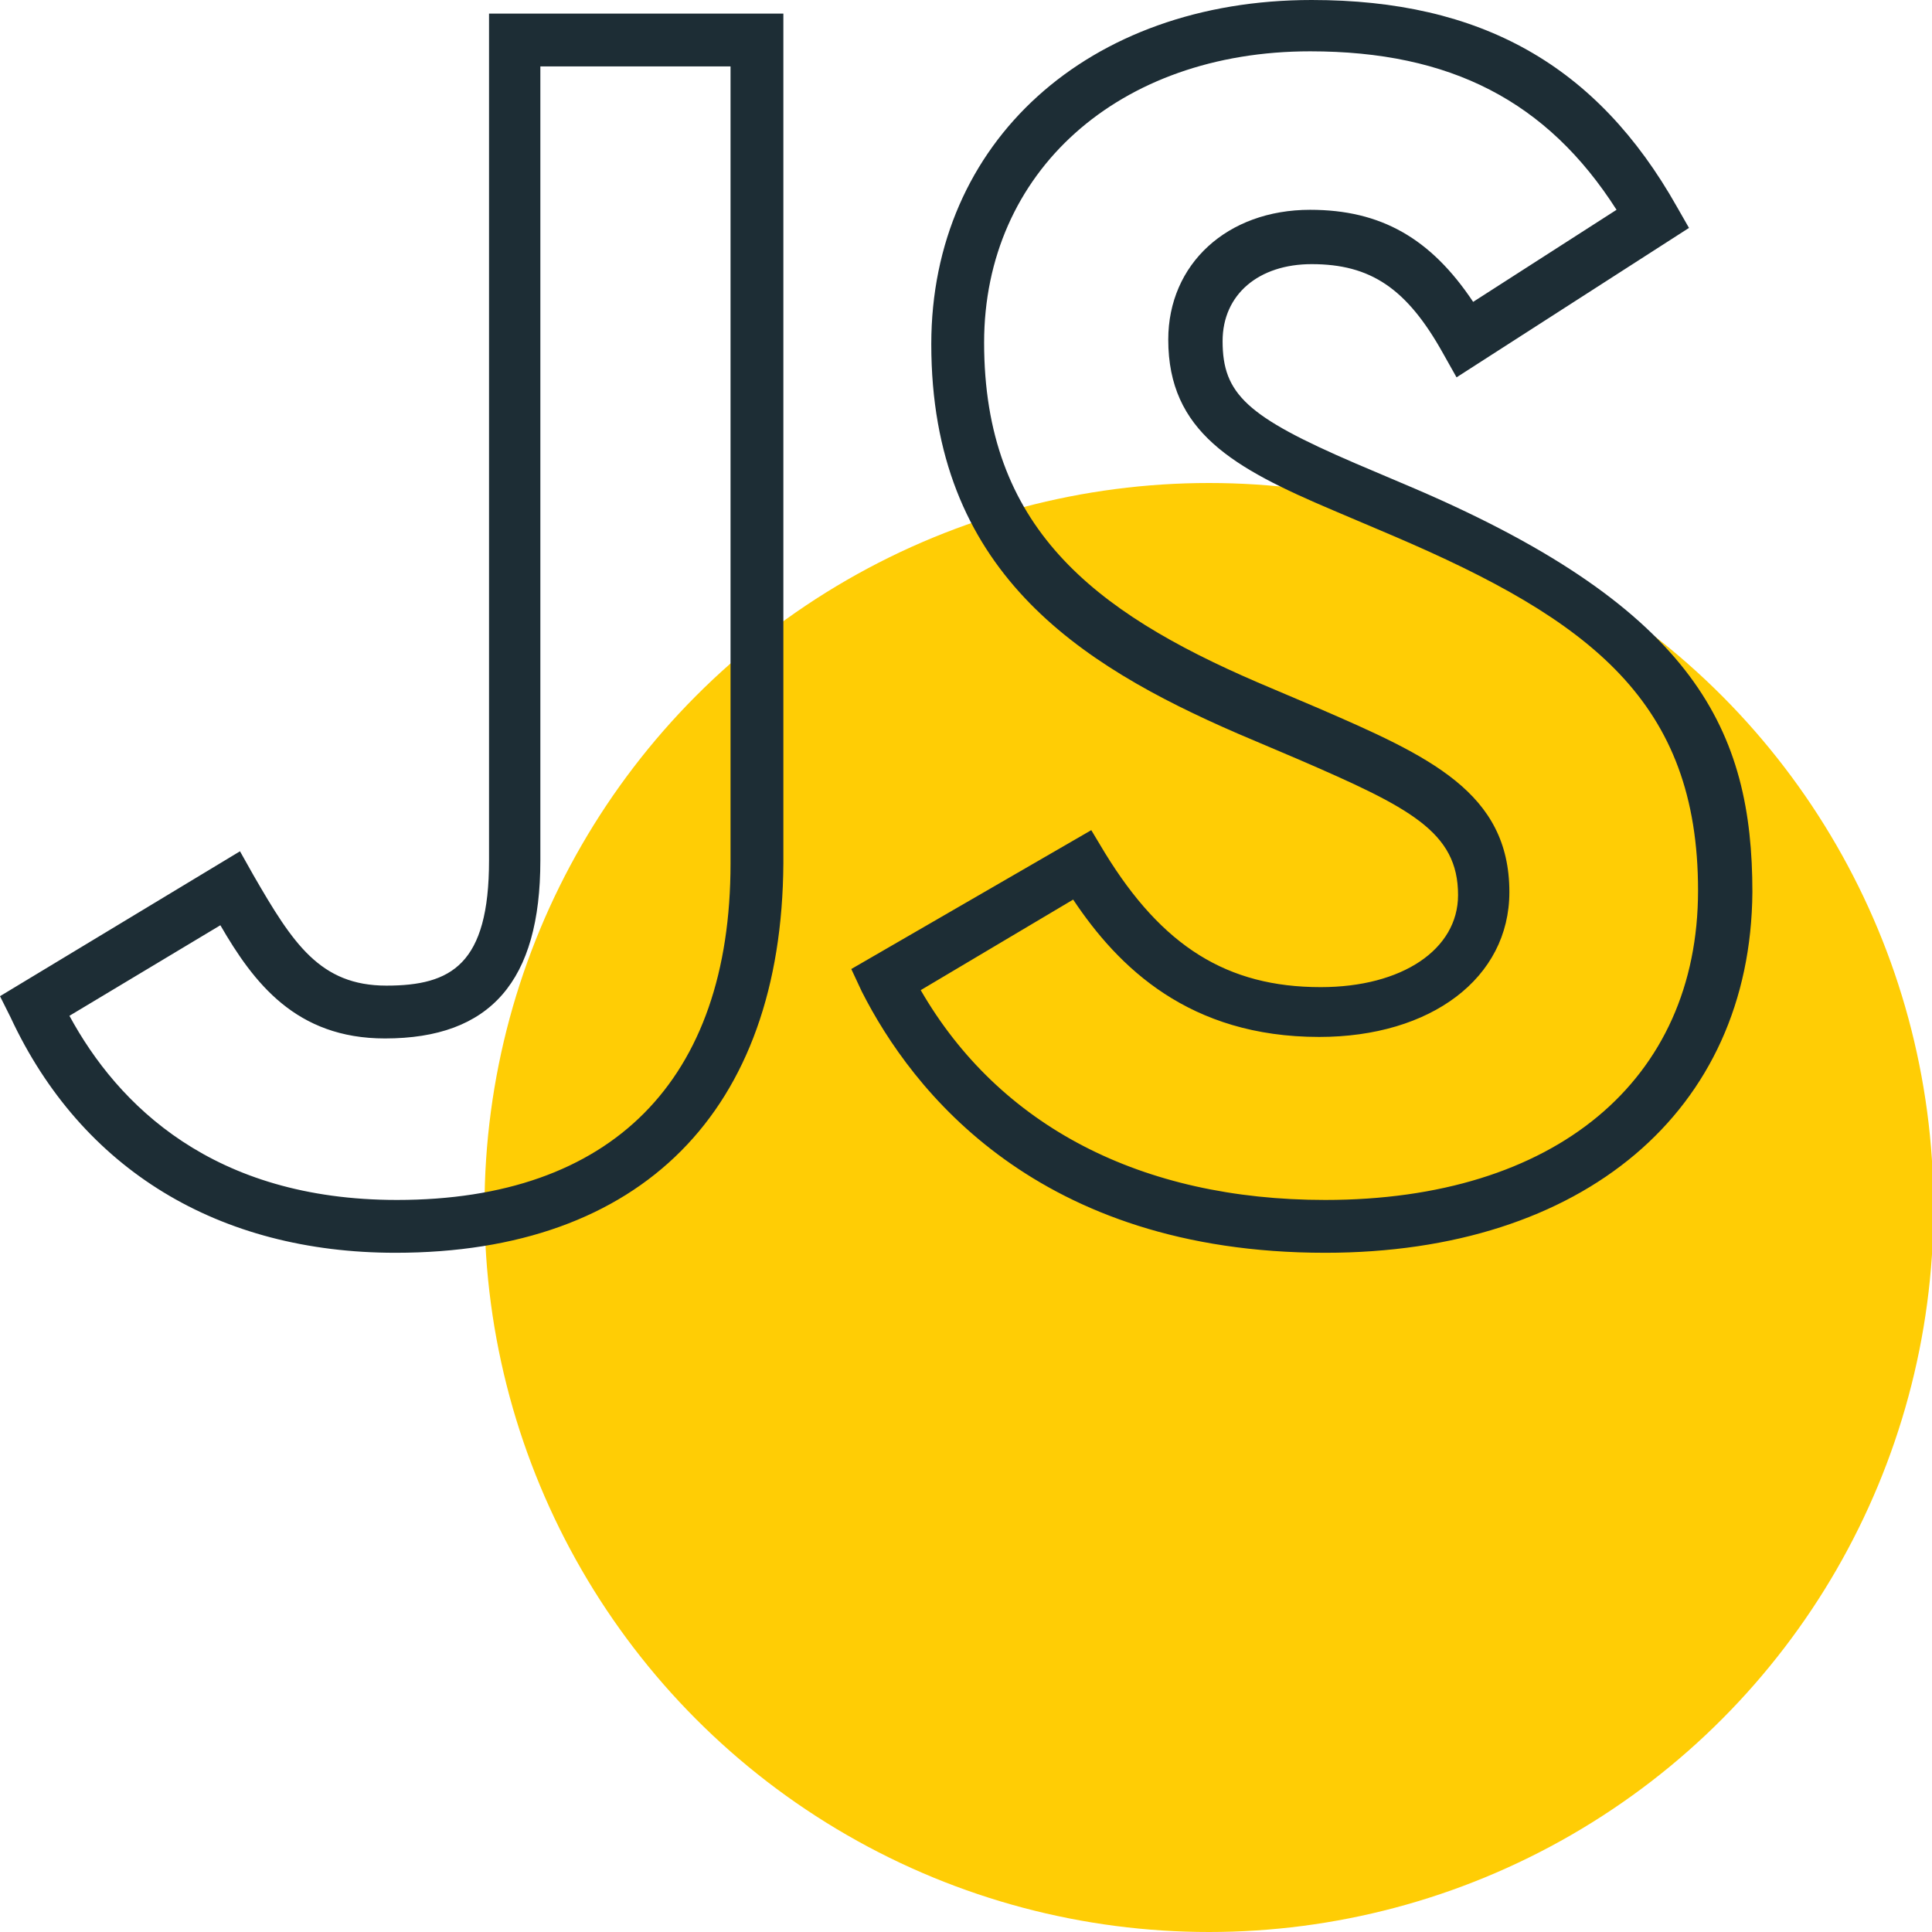
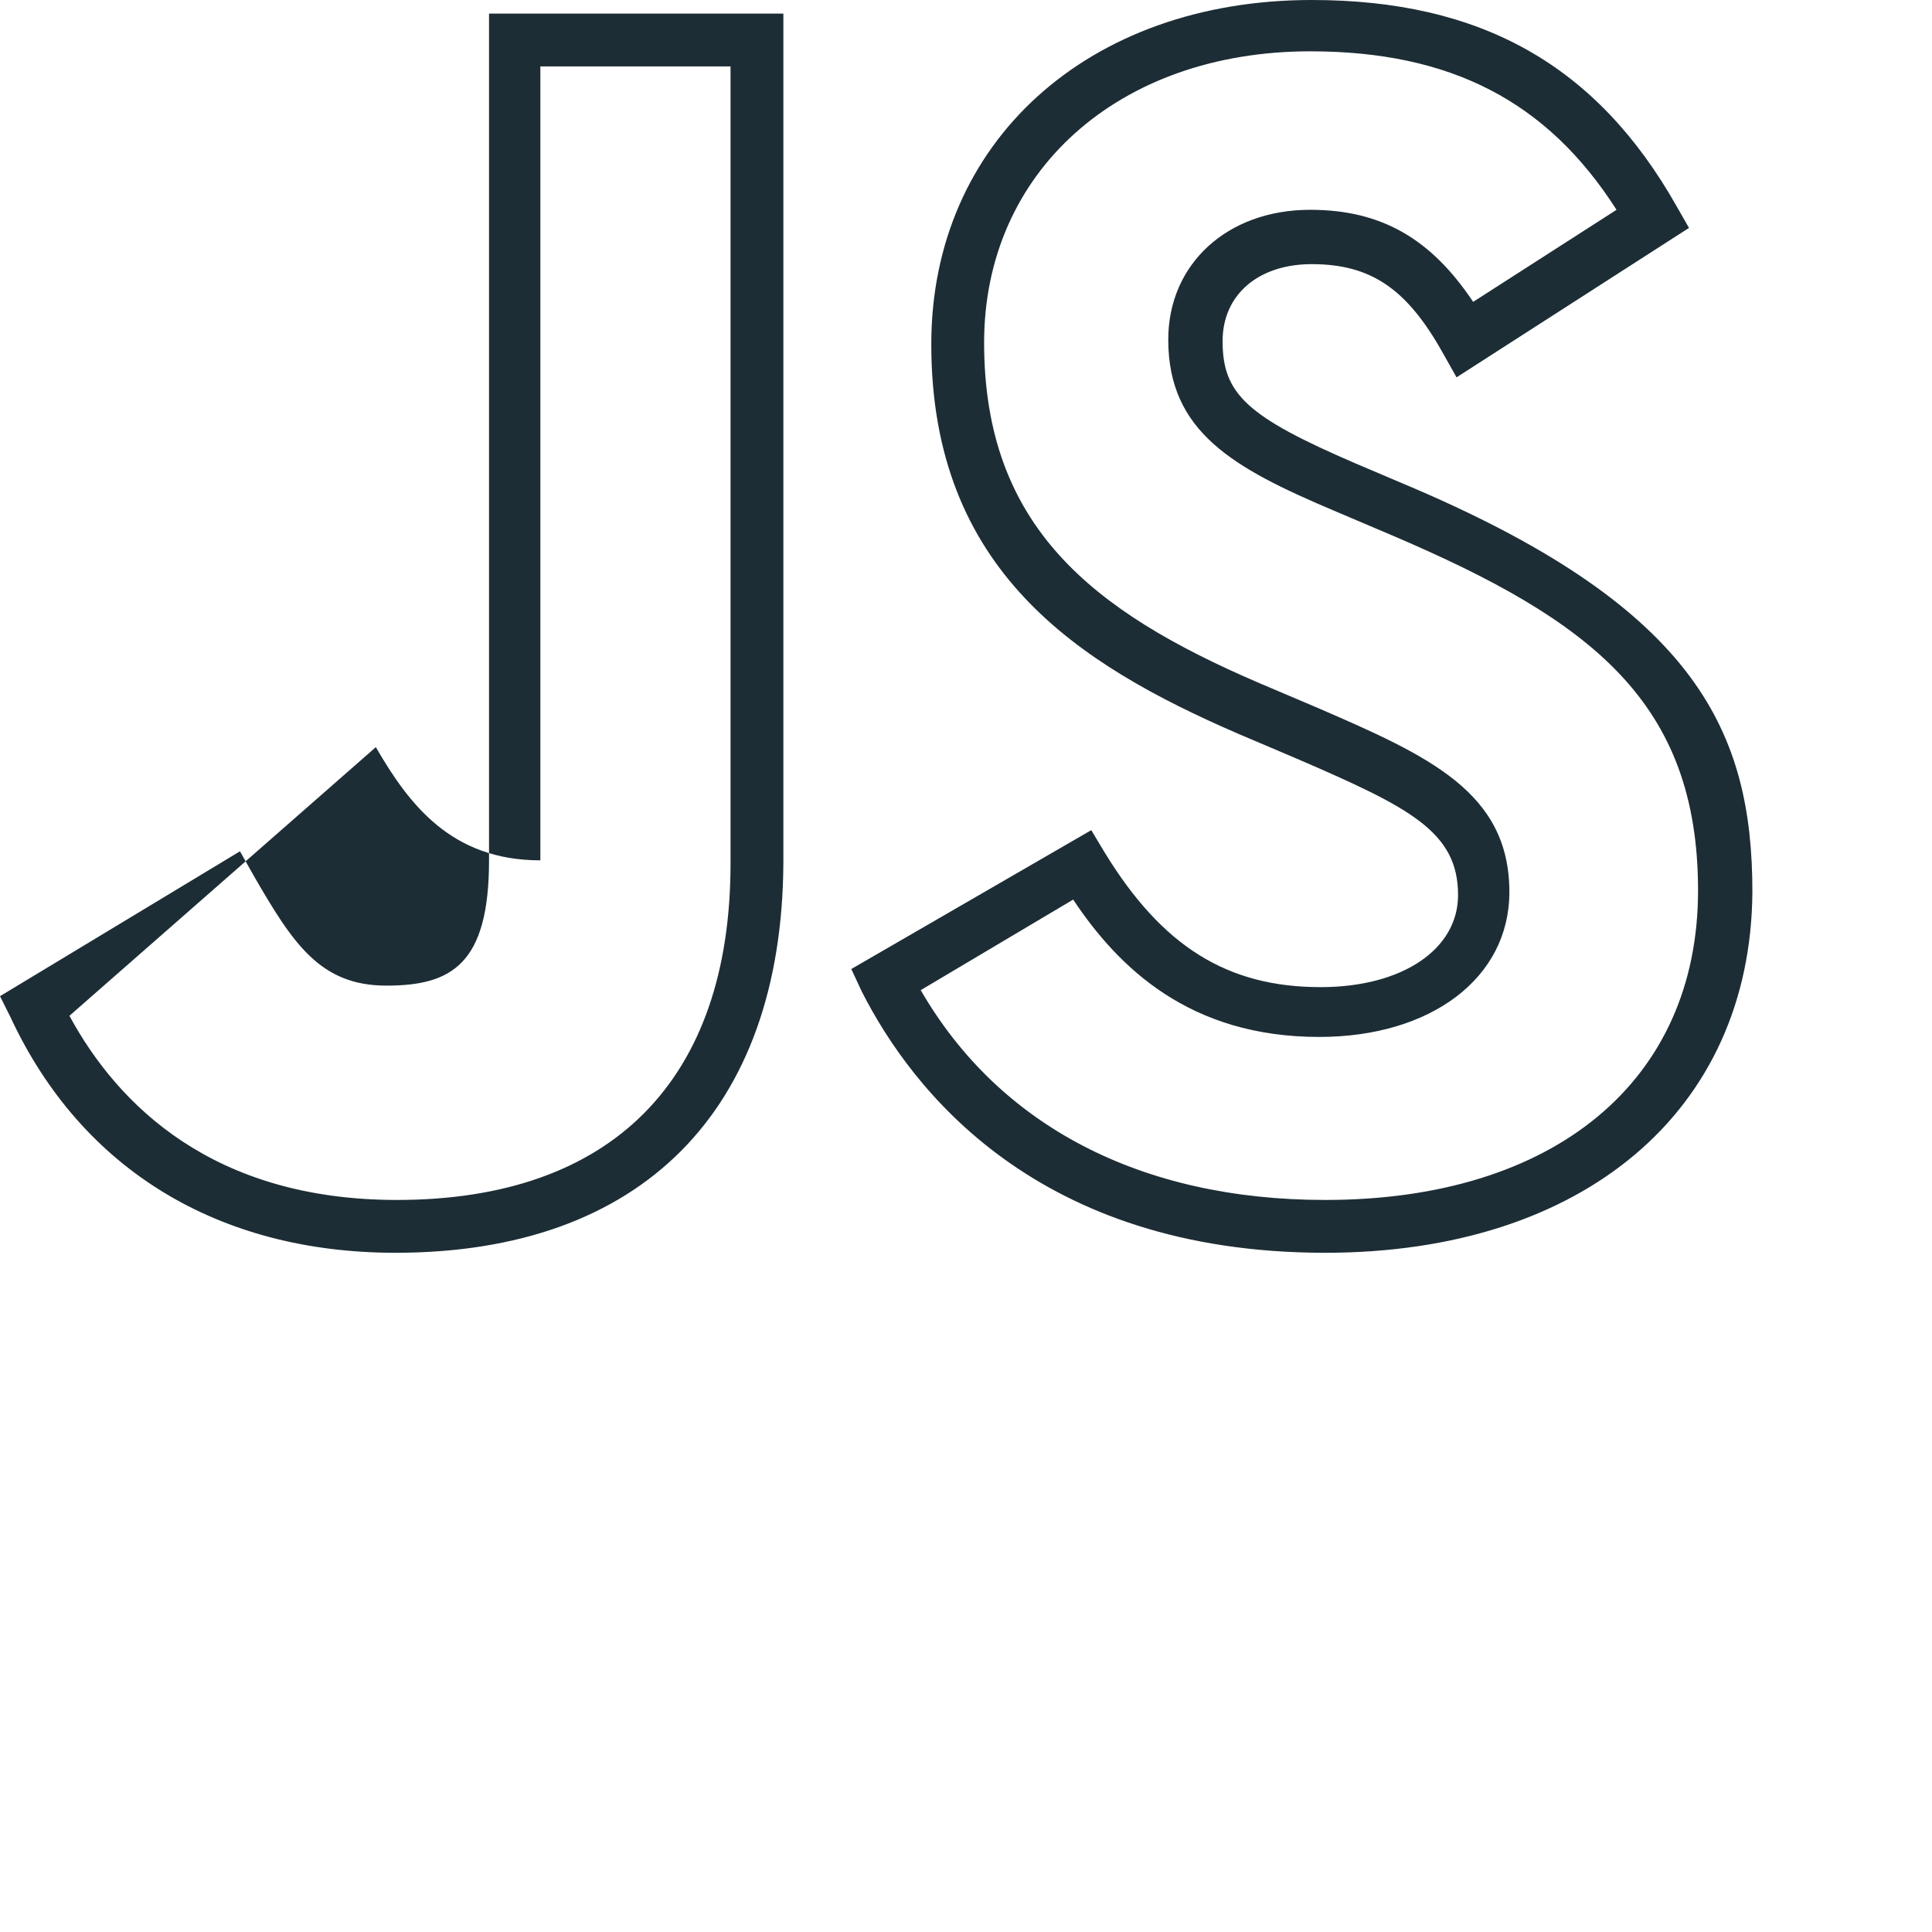
<svg xmlns="http://www.w3.org/2000/svg" version="1.1" id="Layer_1" x="0px" y="0px" viewBox="0 0 128 128" style="enable-background:new 0 0 128 128;" xml:space="preserve">
  <style type="text/css">
	.st0{fill-rule:evenodd;clip-rule:evenodd;fill:#FFCD05;}
	.st1{fill:#1D2D35;}
</style>
-   <circle class="st0" cx="80.1" cy="80" r="48" />
-   <path class="st1" d="M87.8,83c-19.1,0-27.4-10.8-30.7-17.3l-0.7-1.5L72.3,55l0.9,1.5c3.8,6.2,8.1,8.9,14.3,8.9  c5.4,0,9.1-2.5,9.1-6.1c0-4.2-3.2-5.8-10.6-9l-4-1.7C71.4,44,61.7,37.8,61.7,22.8C61.7,9.4,72.1,0,86.9,0c11.2,0,18.9,4.3,24.2,13.7  l0.8,1.4L96.5,25l-0.9-1.6c-2.4-4.3-4.8-5.9-8.7-5.9c-3.5,0-5.9,2-5.9,5.1c0,3.5,1.6,5,8.8,8.1l4,1.7c18.6,8,22.3,16.1,22.3,26.7  C116,73.6,104.9,83,87.8,83z M61,65.6c5.2,9,14.6,13.9,26.8,13.9c15.2,0,24.7-7.9,24.7-20.5c0-12.5-7.1-17.9-20.2-23.5l-4-1.7  c-6.6-2.8-10.9-5.2-10.9-11.3c0-5,3.9-8.6,9.4-8.6c4.7,0,8,1.9,10.8,6.1l9.5-6.1c-4.6-7.2-11-10.5-20.3-10.5  c-12.7,0-21.6,8-21.6,19.3c0,12.2,7.2,17.8,18.1,22.5l4,1.7c7.4,3.2,12.7,5.6,12.7,12.2c0,5.7-5.2,9.6-12.6,9.6  c-8.6,0-13.3-4.6-16.3-9.1L61,65.6z M26.2,83C14.5,83,5.4,77.5,0.7,67.4L0,66l15.9-9.6l0.9,1.6c2.6,4.5,4.4,7.3,8.8,7.3  c4.3,0,6.8-1.4,6.8-8.3V0.9h19.5v56.3C51.8,73.6,42.5,83,26.2,83z M4.6,67.3c3.2,5.9,9.5,12.2,21.7,12.2c14.2,0,22.1-7.9,22.1-22.3  V4.4H35.8V57c0,8-3.3,11.8-10.3,11.8c-5.9,0-8.7-3.7-10.9-7.5L4.6,67.3z" />
+   <path class="st1" d="M87.8,83c-19.1,0-27.4-10.8-30.7-17.3l-0.7-1.5L72.3,55l0.9,1.5c3.8,6.2,8.1,8.9,14.3,8.9  c5.4,0,9.1-2.5,9.1-6.1c0-4.2-3.2-5.8-10.6-9l-4-1.7C71.4,44,61.7,37.8,61.7,22.8C61.7,9.4,72.1,0,86.9,0c11.2,0,18.9,4.3,24.2,13.7  l0.8,1.4L96.5,25l-0.9-1.6c-2.4-4.3-4.8-5.9-8.7-5.9c-3.5,0-5.9,2-5.9,5.1c0,3.5,1.6,5,8.8,8.1l4,1.7c18.6,8,22.3,16.1,22.3,26.7  C116,73.6,104.9,83,87.8,83z M61,65.6c5.2,9,14.6,13.9,26.8,13.9c15.2,0,24.7-7.9,24.7-20.5c0-12.5-7.1-17.9-20.2-23.5l-4-1.7  c-6.6-2.8-10.9-5.2-10.9-11.3c0-5,3.9-8.6,9.4-8.6c4.7,0,8,1.9,10.8,6.1l9.5-6.1c-4.6-7.2-11-10.5-20.3-10.5  c-12.7,0-21.6,8-21.6,19.3c0,12.2,7.2,17.8,18.1,22.5l4,1.7c7.4,3.2,12.7,5.6,12.7,12.2c0,5.7-5.2,9.6-12.6,9.6  c-8.6,0-13.3-4.6-16.3-9.1L61,65.6z M26.2,83C14.5,83,5.4,77.5,0.7,67.4L0,66l15.9-9.6l0.9,1.6c2.6,4.5,4.4,7.3,8.8,7.3  c4.3,0,6.8-1.4,6.8-8.3V0.9h19.5v56.3C51.8,73.6,42.5,83,26.2,83z M4.6,67.3c3.2,5.9,9.5,12.2,21.7,12.2c14.2,0,22.1-7.9,22.1-22.3  V4.4H35.8V57c-5.9,0-8.7-3.7-10.9-7.5L4.6,67.3z" />
</svg>